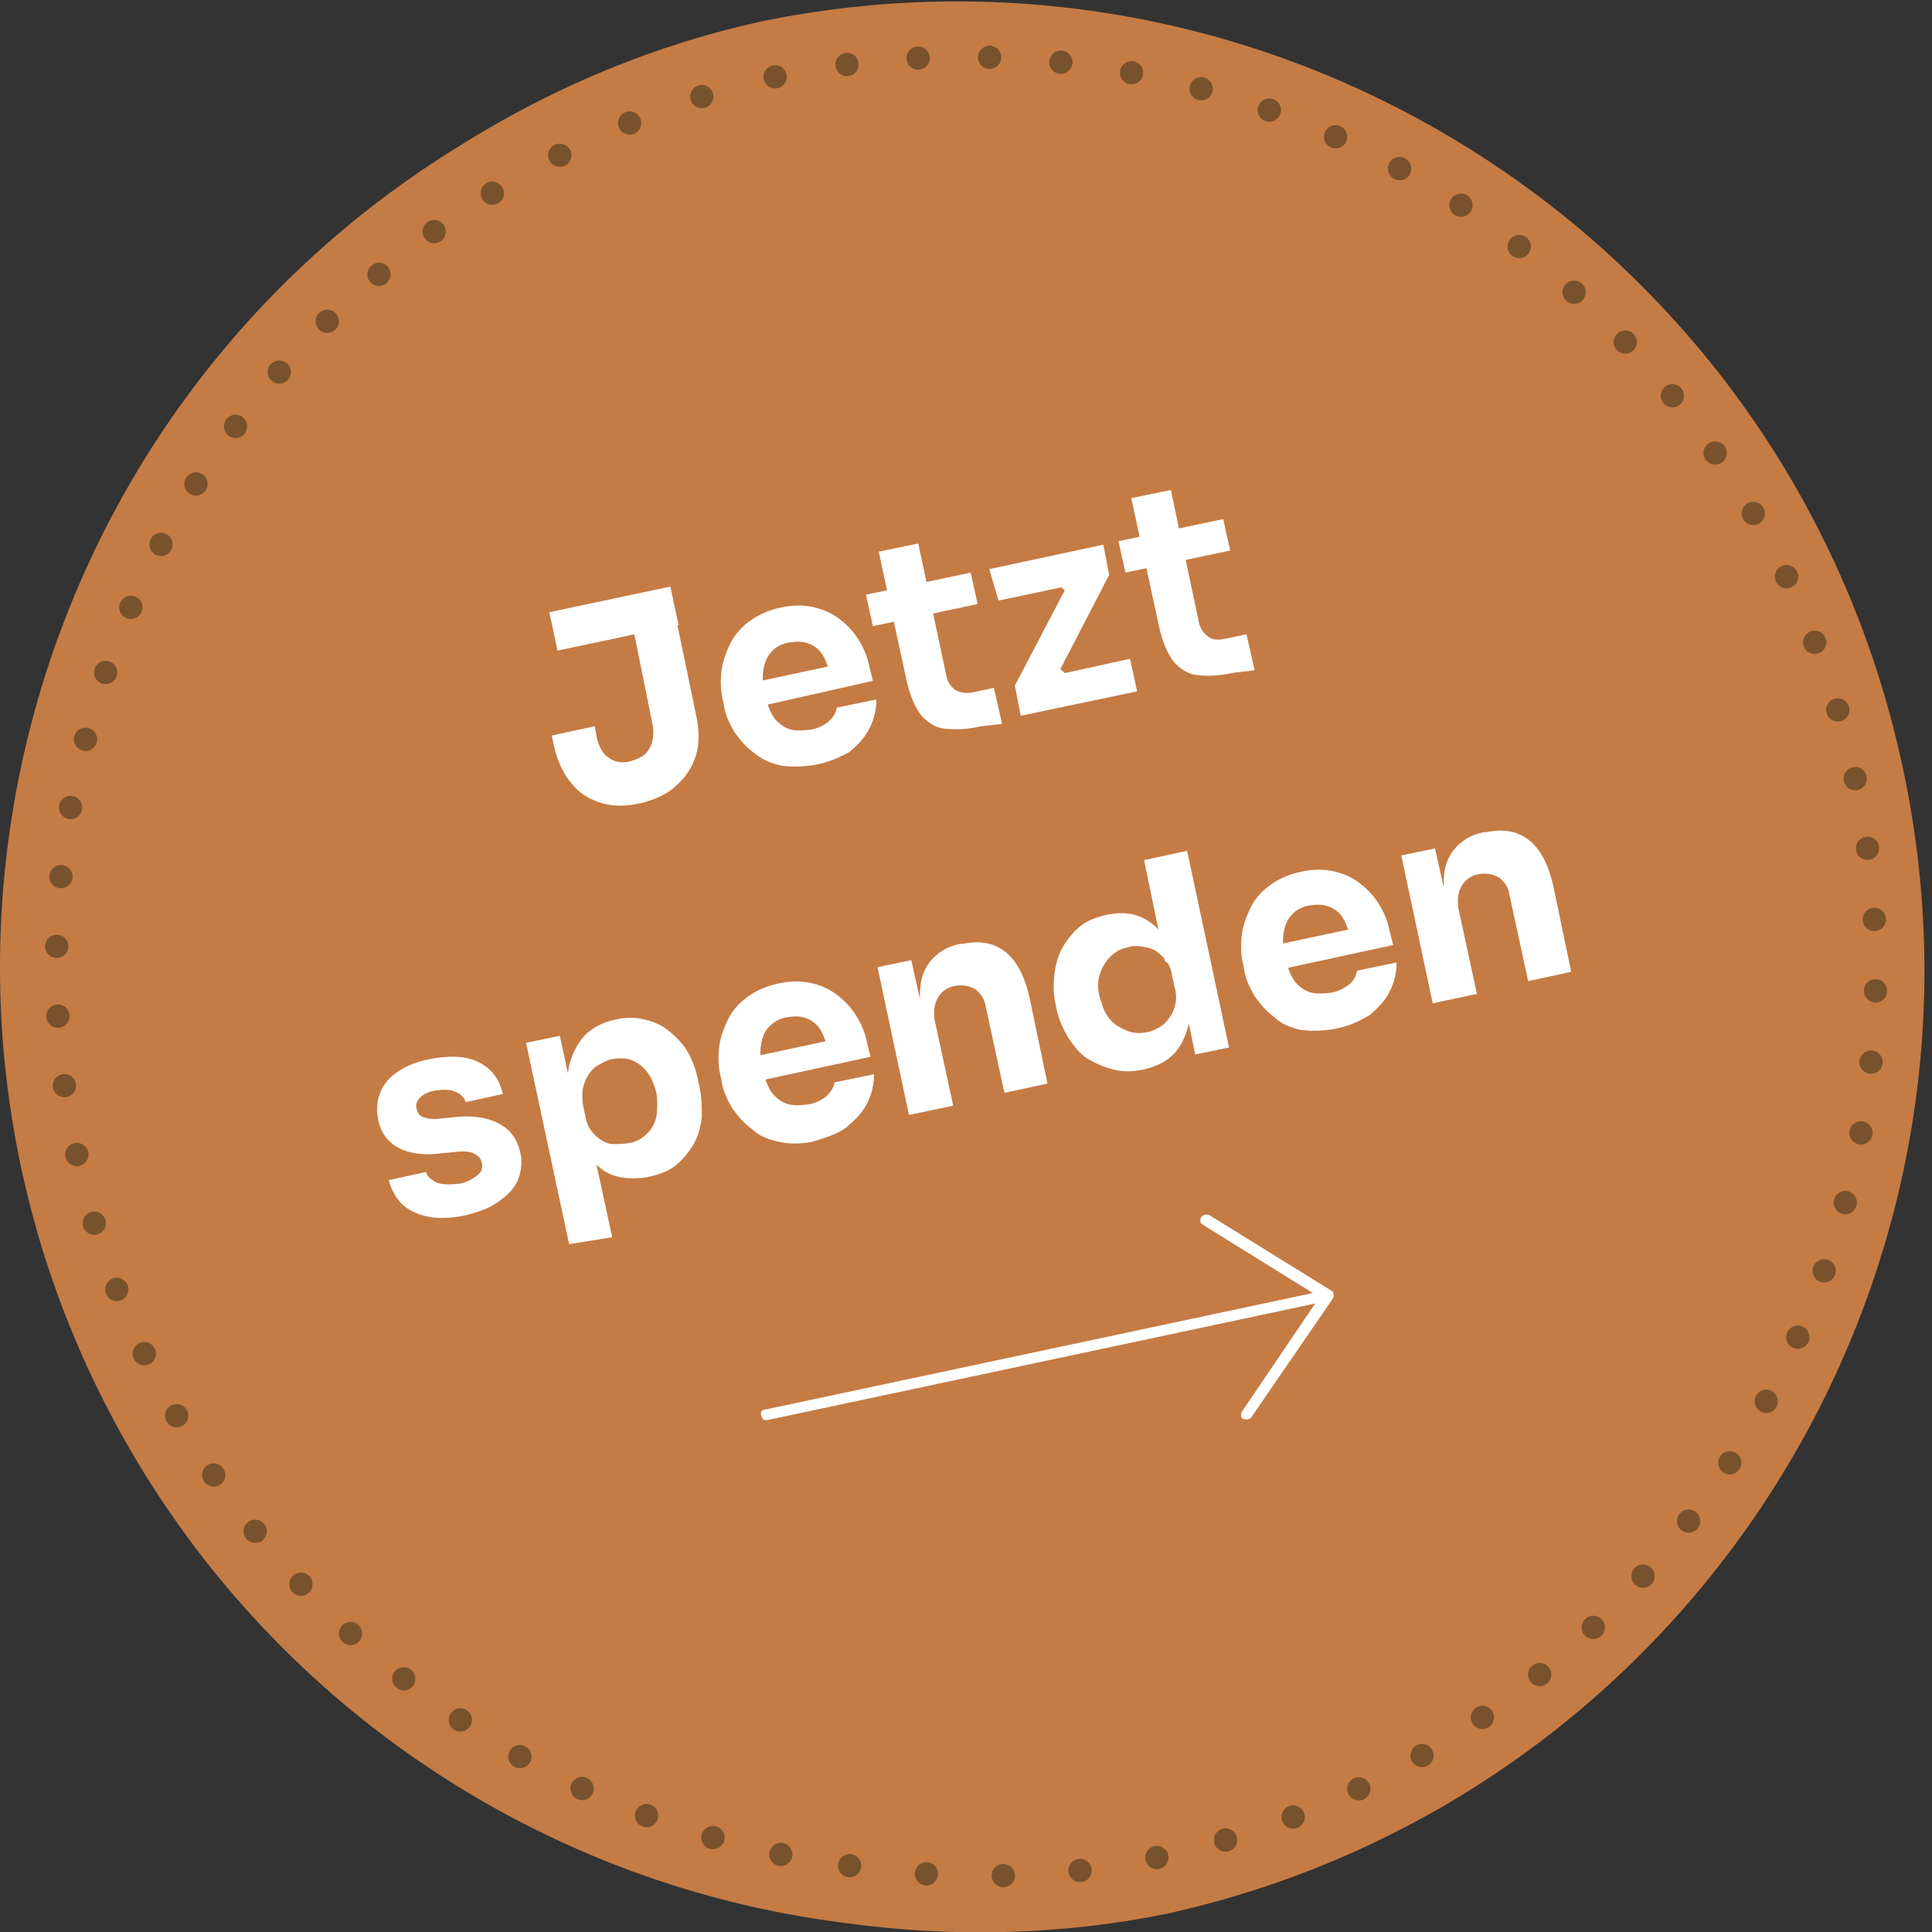
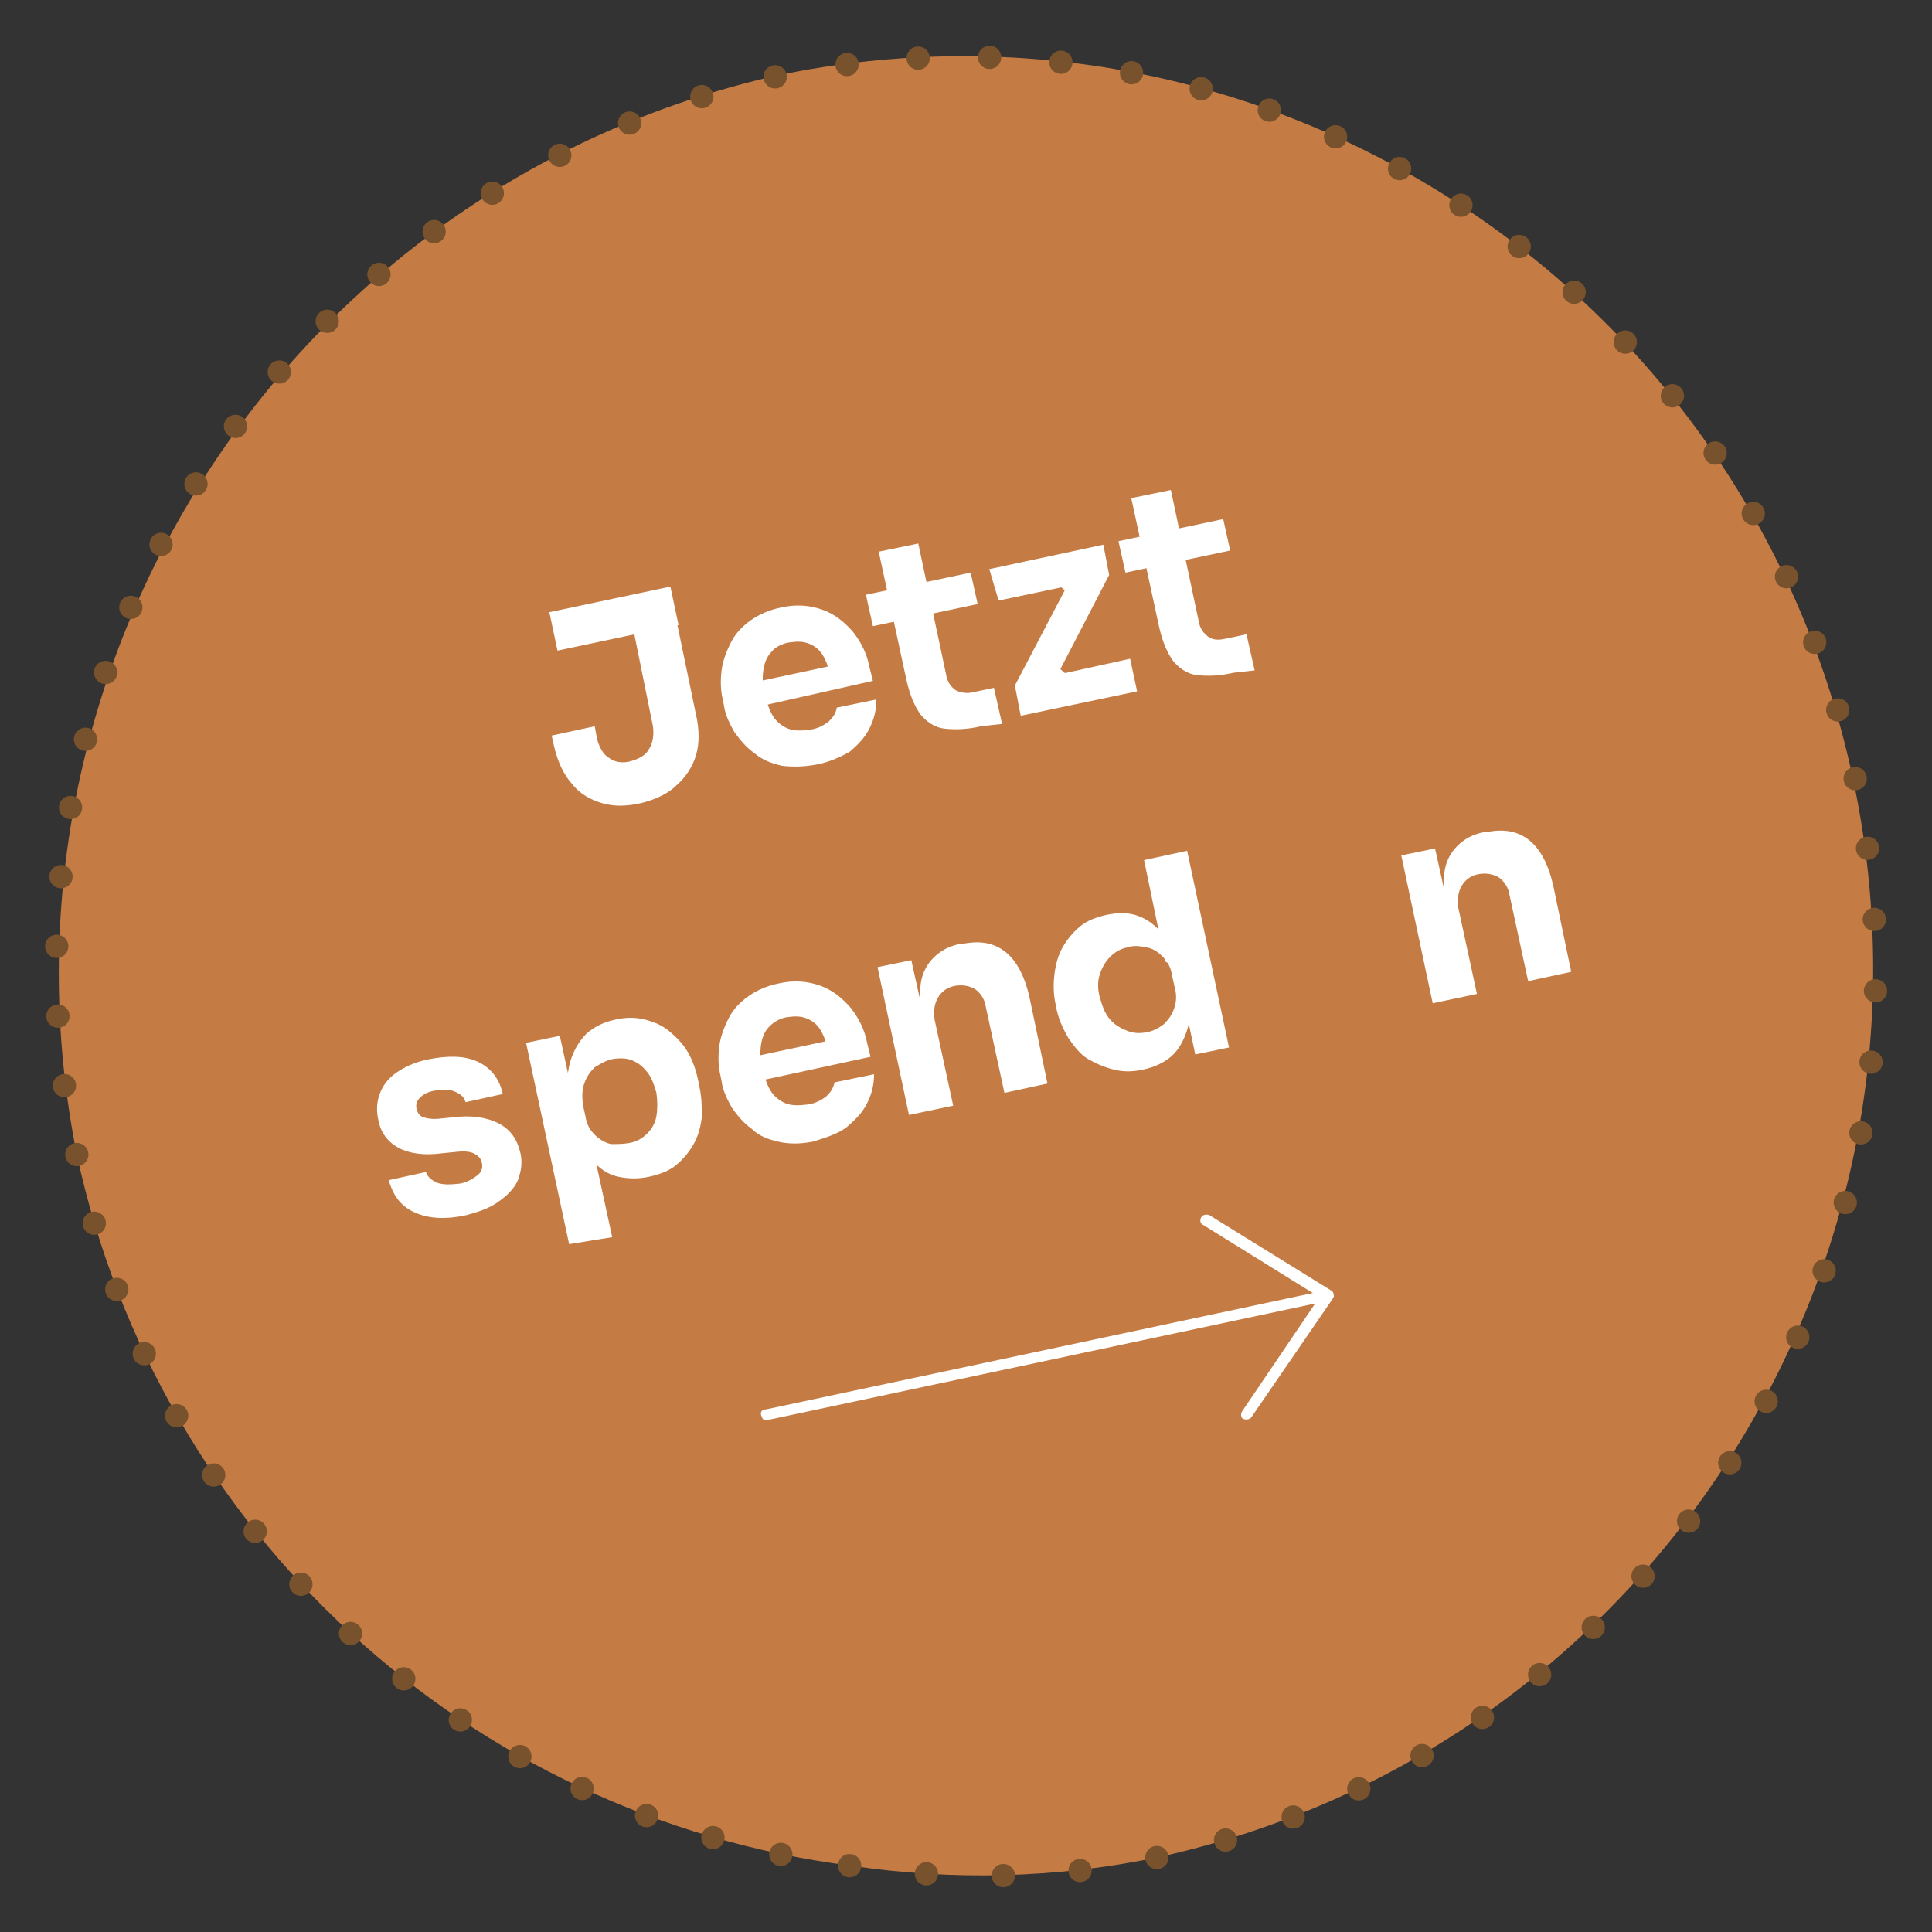
<svg xmlns="http://www.w3.org/2000/svg" xmlns:xlink="http://www.w3.org/1999/xlink" version="1.1" id="Ebene_1" x="0px" y="0px" viewBox="0 0 166 166" style="enable-background:new 0 0 166 166;" xml:space="preserve">
  <rect x="0" y="0" width="166" height="166" fill="#333333" stroke="none" />
  <style type="text/css">
	.st0{clip-path:url(#SVGID_2_);}
	.st1{fill:#C57B44;}
	.st2{enable-background:new    ;}
	.st3{fill:#FFFFFF;}
	.st4{clip-path:url(#SVGID_4_);}
	.st5{fill:none;stroke:#78522C;stroke-width:2;stroke-linecap:round;stroke-linejoin:round;stroke-dasharray:0,6.14;}
	.st6{fill:none;stroke:#78522C;stroke-width:2;stroke-linecap:round;stroke-linejoin:round;stroke-dasharray:0,6.61;}
	.st7{fill:none;stroke:#78522C;stroke-width:2;stroke-linecap:round;stroke-linejoin:round;stroke-dasharray:0,6;}
	.st8{fill:none;stroke:#78522C;stroke-width:2;stroke-linecap:round;stroke-linejoin:round;stroke-dasharray:0,6.01;}
	.st9{fill:none;stroke:#78522C;stroke-width:2;stroke-linecap:round;stroke-linejoin:round;}
</style>
  <g>
    <defs>
      <rect id="SVGID_1_" y="0" width="166" height="166" />
    </defs>
    <clipPath id="SVGID_2_">
      <use xlink:href="#SVGID_1_" style="overflow:visible;" />
    </clipPath>
    <g class="st0">
-       <path class="st1" d="M100.4,164.4c44.8-10,73-54.5,62.9-99.3C153.4,20.9,110-7.2,65.6,1.8c-9.2,2-17.9,5.6-25.9,10.6    C0.7,36.2-11.7,87,12.1,126.1c13.1,21.5,35.3,35.9,60.3,39.1C81.7,166.5,91.2,166.3,100.4,164.4" />
      <path class="st1" d="M99.4,159.6c42.2-9.2,69-51,59.7-93.2c-9.2-41.9-50.4-68.7-92.4-59.9C24.8,16-1.8,57.2,6.6,99.2    c7,32.4,33.6,56.9,66.5,61.1C81.8,161.6,90.7,161.4,99.4,159.6" />
    </g>
  </g>
  <g class="st2">
    <path class="st3" d="M47.9,55.9l-0.7-3.3l10.4-2.2l0.7,3.3L47.9,55.9z M55.1,69c-1.3,0.3-2.4,0.3-3.4,0c-1-0.3-1.9-0.8-2.6-1.7   c-0.7-0.8-1.2-1.9-1.5-3.2l-0.2-0.9l3.7-0.8l0.2,1.1c0.2,0.7,0.5,1.3,1,1.6c0.5,0.4,1.2,0.5,1.9,0.3c0.7-0.2,1.3-0.5,1.6-1.1   c0.3-0.5,0.4-1.2,0.3-1.9L54.4,54l3.7-0.8l1.7,8.2c0.3,1.3,0.3,2.5,0,3.5c-0.3,1-0.9,1.9-1.7,2.6C57.4,68.2,56.3,68.7,55.1,69z" />
  </g>
  <g class="st2">
    <path class="st3" d="M70.1,65.7c-1.1,0.2-2,0.2-2.9,0.1c-0.9-0.2-1.7-0.5-2.4-1.1c-0.7-0.5-1.2-1.1-1.7-1.8   c-0.4-0.7-0.8-1.5-0.9-2.3l-0.1-0.5c-0.2-0.8-0.2-1.7-0.1-2.5c0.1-0.8,0.4-1.6,0.8-2.4s1-1.4,1.7-1.9c0.7-0.5,1.6-0.9,2.6-1.1   c1.3-0.3,2.5-0.2,3.6,0.2c1.1,0.4,1.9,1.1,2.6,1.9c0.7,0.9,1.2,1.9,1.4,3l0.3,1.2L63.9,61l-0.4-2.1l8.9-1.9l-1,1.2   c-0.2-0.8-0.4-1.4-0.7-1.9c-0.3-0.5-0.7-0.8-1.2-1c-0.5-0.2-1-0.2-1.7-0.1c-0.6,0.1-1.2,0.4-1.5,0.8c-0.4,0.4-0.6,0.9-0.7,1.5   s-0.1,1.3,0.1,2.1c0.2,0.8,0.4,1.4,0.7,1.9c0.3,0.5,0.8,0.9,1.3,1.1c0.5,0.2,1.1,0.2,1.9,0.1c0.7-0.1,1.2-0.4,1.6-0.7   c0.4-0.4,0.6-0.7,0.7-1.2l3.4-0.7c0,0.9-0.2,1.7-0.6,2.5c-0.4,0.8-1,1.4-1.7,2C72.1,65.1,71.2,65.5,70.1,65.7z" />
    <path class="st3" d="M75,53.8l-0.6-2.7l9-1.9l0.6,2.7L75,53.8z M84.3,62.4c-1.3,0.3-2.3,0.3-3.2,0.2c-0.8-0.1-1.5-0.6-2-1.2   c-0.5-0.7-0.9-1.6-1.2-2.9l-2.4-11.1l3.4-0.7l2.4,11.3c0.1,0.6,0.4,1,0.8,1.3c0.4,0.2,0.9,0.3,1.4,0.2l1.9-0.4l0.7,3.1L84.3,62.4z" />
  </g>
  <g class="st2">
    <path class="st3" d="M87.7,61.5l-0.5-2.6l4.4-8.4l0.1,0.4l-0.7-0.6l0.5,0.1l-5.7,1.2L85,48.9l9.8-2.1l0.5,2.6L91,57.7L91,57.4   l0.7,0.6l-0.5-0.1l5.9-1.3l0.6,2.8L87.7,61.5z" />
  </g>
  <g class="st2">
    <path class="st3" d="M96.7,49.2l-0.6-2.7l9-1.9l0.6,2.7L96.7,49.2z M106,57.8c-1.3,0.3-2.3,0.3-3.2,0.2c-0.8-0.1-1.5-0.6-2-1.2   c-0.5-0.7-0.9-1.6-1.2-2.9l-2.4-11.1l3.4-0.7l2.4,11.3c0.1,0.6,0.4,1,0.8,1.3s0.9,0.3,1.4,0.2l1.9-0.4l0.7,3.1L106,57.8z" />
  </g>
  <g class="st2">
    <path class="st3" d="M40.1,104.4c-1.8,0.4-3.3,0.3-4.4-0.2c-1.2-0.5-1.9-1.4-2.3-2.8l3.2-0.7c0.1,0.4,0.5,0.7,0.9,0.9   c0.5,0.2,1.1,0.2,2,0.1c0.6-0.1,1.1-0.4,1.5-0.7s0.5-0.7,0.4-1.1c-0.1-0.4-0.3-0.6-0.7-0.8s-1-0.2-1.8-0.1l-1,0.1   c-1.5,0.2-2.8,0-3.7-0.5c-0.9-0.5-1.5-1.3-1.7-2.4c-0.2-0.9-0.1-1.7,0.2-2.4c0.3-0.7,0.8-1.3,1.6-1.8s1.6-0.8,2.6-1   c1.6-0.3,3-0.3,4.1,0.2c1.1,0.5,1.9,1.4,2.2,2.8l-3.2,0.7c-0.1-0.4-0.4-0.7-0.9-0.9c-0.4-0.2-1-0.2-1.7-0.1c-0.6,0.1-1,0.3-1.3,0.6   c-0.3,0.3-0.4,0.6-0.3,1c0.1,0.4,0.3,0.6,0.6,0.7c0.3,0.1,0.8,0.2,1.5,0.1l1-0.1c1.6-0.2,2.9,0,3.9,0.5s1.6,1.3,1.9,2.5   c0.2,0.8,0.1,1.6-0.2,2.4c-0.3,0.7-0.9,1.3-1.6,1.8C42.1,103.8,41.2,104.1,40.1,104.4z" />
  </g>
  <g class="st2">
    <path class="st3" d="M48.9,106.9l-3.7-17.3l2.9-0.6l1.2,5.5l-0.4,0.1c-0.2-1.3-0.2-2.4,0.1-3.4c0.3-1,0.8-1.8,1.4-2.4   c0.7-0.6,1.5-1,2.5-1.2c0.9-0.2,1.7-0.2,2.5,0c0.8,0.2,1.5,0.5,2.1,1c0.6,0.5,1.2,1.1,1.6,1.8c0.4,0.7,0.7,1.5,0.9,2.5l0.1,0.5   c0.2,0.9,0.2,1.8,0.2,2.6c-0.1,0.8-0.3,1.6-0.7,2.3c-0.4,0.7-0.9,1.3-1.5,1.8c-0.6,0.5-1.4,0.8-2.3,1c-0.9,0.2-1.8,0.2-2.7,0   s-1.6-0.7-2.2-1.4c-0.6-0.7-1.1-1.7-1.4-2.9l1.3,1.2l1.8,8.3L48.9,106.9z M54.1,98.2c0.6-0.1,1.1-0.4,1.5-0.8   c0.4-0.4,0.7-0.9,0.8-1.5c0.1-0.6,0.1-1.3,0-2c-0.2-0.7-0.4-1.3-0.8-1.8c-0.4-0.5-0.8-0.8-1.3-1c-0.5-0.2-1.1-0.2-1.7-0.1   c-0.5,0.1-1,0.4-1.5,0.7c-0.4,0.4-0.7,0.8-0.9,1.4c-0.2,0.5-0.2,1.2-0.1,1.9l0.2,0.9c0.1,0.7,0.4,1.2,0.8,1.6   c0.4,0.4,0.9,0.7,1.4,0.8C53,98.3,53.6,98.3,54.1,98.2z" />
  </g>
  <g class="st2">
    <path class="st3" d="M69.8,98.1c-1.1,0.2-2,0.2-2.9,0c-0.9-0.2-1.7-0.5-2.3-1.1c-0.7-0.5-1.2-1.1-1.7-1.8c-0.4-0.7-0.8-1.5-0.9-2.3   l-0.1-0.5c-0.2-0.8-0.2-1.7-0.1-2.5s0.4-1.6,0.8-2.4s1-1.4,1.7-1.9c0.7-0.5,1.6-0.9,2.6-1.1c1.3-0.3,2.5-0.2,3.6,0.2   c1.1,0.4,1.9,1.1,2.6,1.9c0.7,0.9,1.2,1.9,1.4,3l0.3,1.2l-11.1,2.4l-0.4-2.1l8.9-1.9l-1,1.2c-0.2-0.8-0.4-1.4-0.7-1.9   c-0.3-0.5-0.7-0.8-1.2-1c-0.5-0.2-1-0.2-1.7-0.1c-0.6,0.1-1.1,0.4-1.5,0.8c-0.4,0.4-0.6,0.9-0.7,1.5s-0.1,1.3,0.1,2.1   c0.2,0.8,0.4,1.4,0.7,1.9c0.3,0.5,0.8,0.9,1.3,1.1s1.1,0.2,1.9,0.1c0.7-0.1,1.2-0.4,1.6-0.7c0.4-0.4,0.6-0.7,0.7-1.2l3.4-0.7   c0,0.9-0.2,1.7-0.6,2.5c-0.4,0.8-1,1.4-1.7,2S70.8,97.8,69.8,98.1z" />
  </g>
  <g class="st2">
    <path class="st3" d="M78.1,95.8l-2.7-12.7l2.9-0.6l1.2,5.4l-0.2,0c-0.3-1.3-0.3-2.4-0.2-3.3c0.1-0.9,0.5-1.7,1.1-2.3   c0.6-0.6,1.3-1,2.3-1.2l0.2,0c1.5-0.3,2.7-0.1,3.7,0.7c1,0.8,1.7,2.2,2.1,4.1l1.5,7.2l-3.7,0.8l-1.6-7.4c-0.1-0.7-0.5-1.2-0.9-1.5   c-0.5-0.3-1.1-0.4-1.7-0.3c-0.7,0.1-1.2,0.5-1.5,1c-0.3,0.5-0.4,1.1-0.3,1.9l1.6,7.4L78.1,95.8z" />
  </g>
  <g class="st2">
    <path class="st3" d="M98.2,91.9c-0.9,0.2-1.7,0.2-2.5,0c-0.8-0.2-1.5-0.5-2.2-0.9s-1.2-1.1-1.7-1.8c-0.4-0.7-0.8-1.5-1-2.4   l-0.1-0.5c-0.2-0.9-0.2-1.8-0.1-2.6c0.1-0.8,0.3-1.6,0.7-2.3c0.4-0.7,0.9-1.3,1.5-1.8c0.6-0.5,1.4-0.8,2.3-1c1-0.2,1.9-0.2,2.7,0.1   c0.8,0.3,1.5,0.8,2.1,1.6s1,1.8,1.4,3l-1.2-0.7l-1.8-8.7l3.7-0.8l3.6,16.9l-2.9,0.6l-1.1-5.2l0.5-0.1c0.2,1.2,0.2,2.3-0.1,3.2   c-0.3,0.9-0.7,1.7-1.4,2.3C100,91.3,99.2,91.7,98.2,91.9z M98.5,88.7c0.6-0.1,1.1-0.4,1.5-0.7c0.4-0.4,0.7-0.8,0.9-1.4   s0.2-1.2,0-1.9l-0.2-0.9c-0.1-0.7-0.4-1.2-0.8-1.6c-0.4-0.4-0.8-0.7-1.4-0.8c-0.5-0.1-1.1-0.2-1.6,0c-0.6,0.1-1.1,0.4-1.5,0.8   c-0.4,0.4-0.7,0.9-0.9,1.5c-0.2,0.6-0.2,1.3,0,2c0.2,0.7,0.4,1.3,0.8,1.8c0.4,0.5,0.9,0.8,1.4,1C97.3,88.8,97.9,88.8,98.5,88.7z" />
  </g>
  <g class="st2">
-     <path class="st3" d="M114.7,88.4c-1.1,0.2-2,0.2-2.9,0.1c-0.9-0.2-1.7-0.5-2.3-1.1c-0.7-0.5-1.2-1.1-1.7-1.8   c-0.4-0.7-0.8-1.5-0.9-2.3l-0.1-0.5c-0.2-0.8-0.2-1.7-0.1-2.5s0.4-1.6,0.8-2.4s1-1.4,1.7-1.9c0.7-0.5,1.6-0.9,2.6-1.1   c1.3-0.3,2.5-0.2,3.6,0.2c1.1,0.4,1.9,1.1,2.6,1.9c0.7,0.9,1.2,1.9,1.4,3l0.3,1.2l-11.1,2.4l-0.4-2.1l8.9-1.9l-1,1.2   c-0.2-0.8-0.4-1.4-0.7-1.9c-0.3-0.5-0.7-0.8-1.2-1c-0.5-0.2-1-0.2-1.7-0.1c-0.6,0.1-1.2,0.4-1.5,0.8c-0.4,0.4-0.6,0.9-0.7,1.5   c-0.1,0.6-0.1,1.3,0.1,2.1c0.2,0.8,0.4,1.4,0.7,1.9c0.3,0.5,0.8,0.9,1.3,1.1c0.5,0.2,1.1,0.2,1.9,0.1c0.7-0.1,1.2-0.4,1.6-0.7   s0.6-0.7,0.7-1.2l3.4-0.7c0,0.9-0.2,1.7-0.6,2.5c-0.4,0.8-1,1.4-1.7,2C116.7,87.8,115.8,88.2,114.7,88.4z" />
-   </g>
+     </g>
  <g class="st2">
    <path class="st3" d="M123.1,86.2l-2.7-12.7l2.9-0.6l1.2,5.4l-0.2,0c-0.3-1.3-0.3-2.4-0.2-3.3c0.1-0.9,0.5-1.7,1.1-2.3   c0.6-0.6,1.3-1,2.3-1.2l0.2,0c1.5-0.3,2.7-0.1,3.7,0.7c1,0.8,1.7,2.2,2.1,4.1l1.5,7.2l-3.7,0.8l-1.6-7.4c-0.1-0.7-0.5-1.2-0.9-1.5   c-0.5-0.3-1.1-0.4-1.7-0.3c-0.7,0.1-1.2,0.5-1.5,1c-0.3,0.5-0.4,1.1-0.3,1.9l1.6,7.4L123.1,86.2z" />
  </g>
  <g>
    <defs>
      <rect id="SVGID_3_" y="0" width="166" height="166" />
    </defs>
    <clipPath id="SVGID_4_">
      <use xlink:href="#SVGID_3_" style="overflow:visible;" />
    </clipPath>
    <g class="st4">
      <path class="st3" d="M103.2,104.6c-0.1,0.2-0.1,0.5,0.1,0.6c0,0,0,0,0,0l9.5,5.9l-47,10c-0.3,0-0.5,0.2-0.4,0.5s0.2,0.5,0.5,0.4    c0,0,0.1,0,0.1,0l47-10l-6.3,9.3c-0.1,0.2-0.1,0.5,0.1,0.6c0,0,0,0,0,0c0.2,0.1,0.5,0.1,0.7-0.1l7-10.2c0-0.1,0.1-0.1,0.1-0.2    c0-0.1,0-0.3-0.1-0.4c0-0.1-0.1-0.1-0.1-0.1l-10.5-6.5C103.6,104.3,103.3,104.4,103.2,104.6" />
      <path class="st5" d="M105.3,158.1c38-11.3,61.5-49.2,54.7-88.2" />
      <path class="st5" d="M157.9,61C146.6,23,108.7-0.6,69.7,6" />
      <path class="st6" d="M60.3,8.3c-5.3,1.7-10.3,3.9-15.1,6.6" />
      <path class="st7" d="M37.3,19.9C13.1,37.2,0.9,66.9,6,96.3" />
      <path class="st8" d="M8.1,105.1c8.5,28.6,32.6,49.9,62,54.8" />
      <path class="st6" d="M79.6,161c5.5,0.4,11,0.1,16.5-0.7" />
      <path class="st9" d="M99.4,159.6L99.4,159.6 M73,160.3L73,160.3 M6.6,99.2L6.6,99.2 M42.3,16.6L42.3,16.6 M66.6,6.6L66.6,6.6     M159.4,66.9L159.4,66.9 M99.4,159.6L99.4,159.6" />
    </g>
  </g>
</svg>